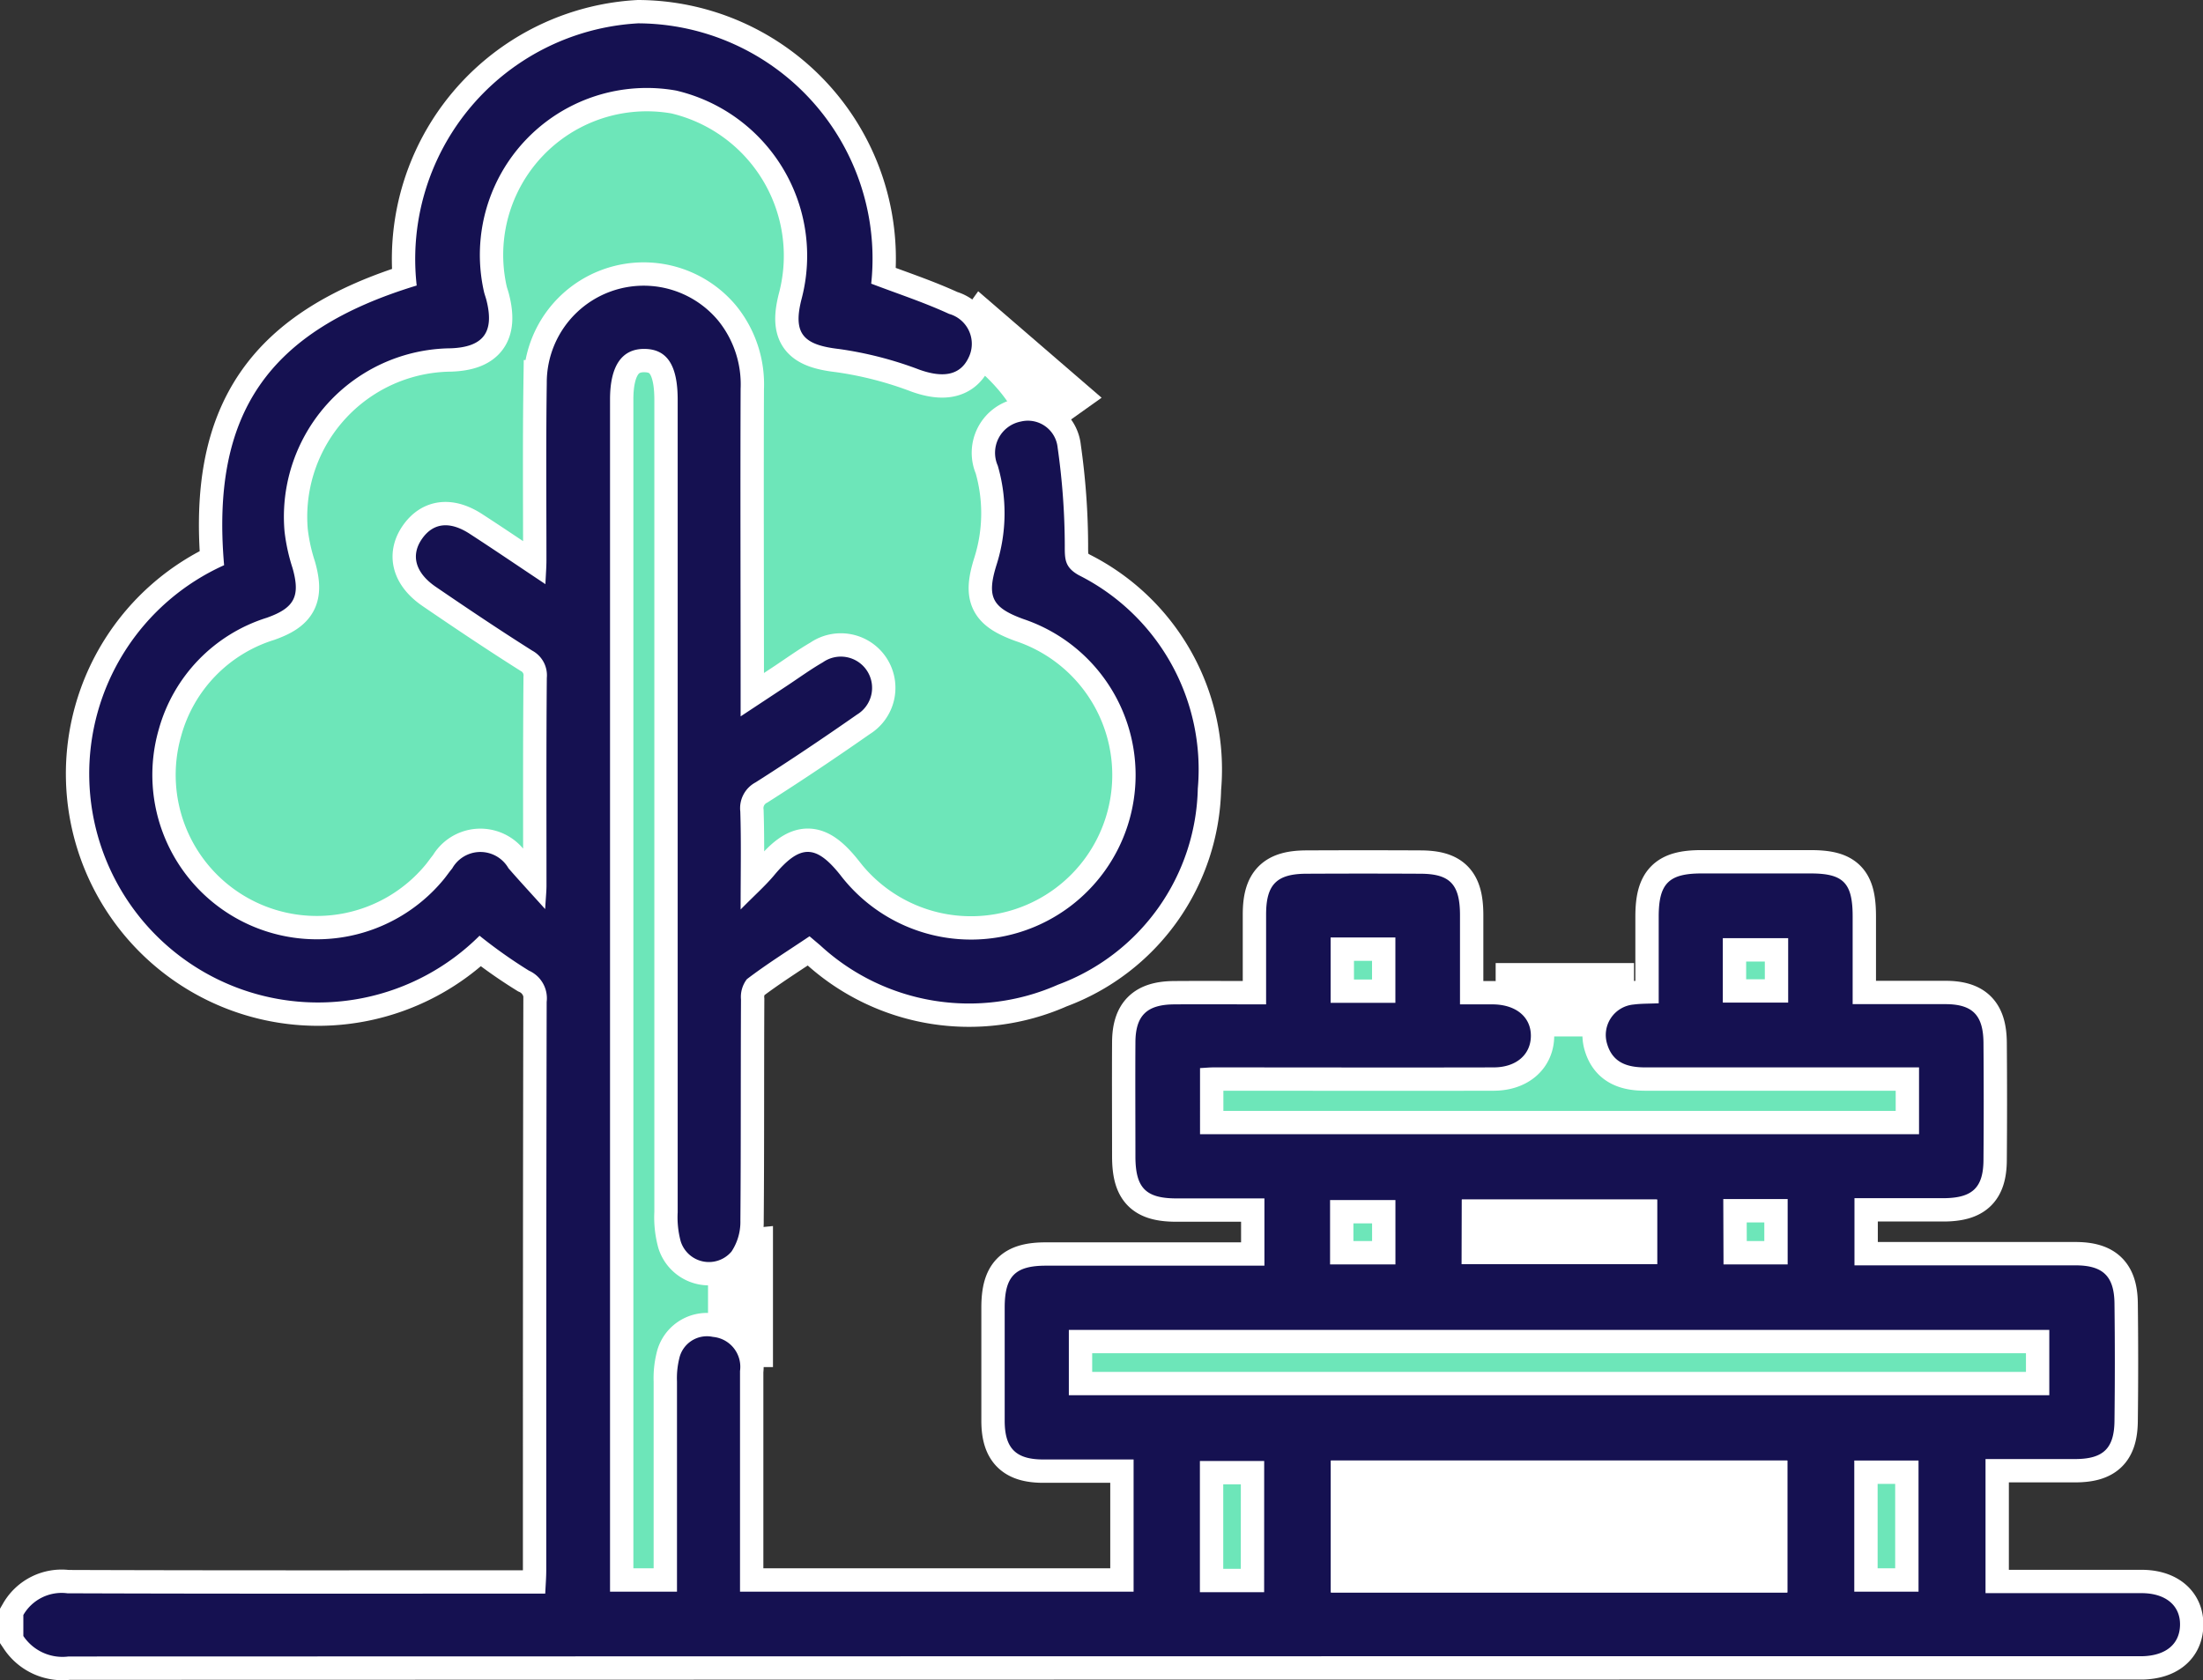
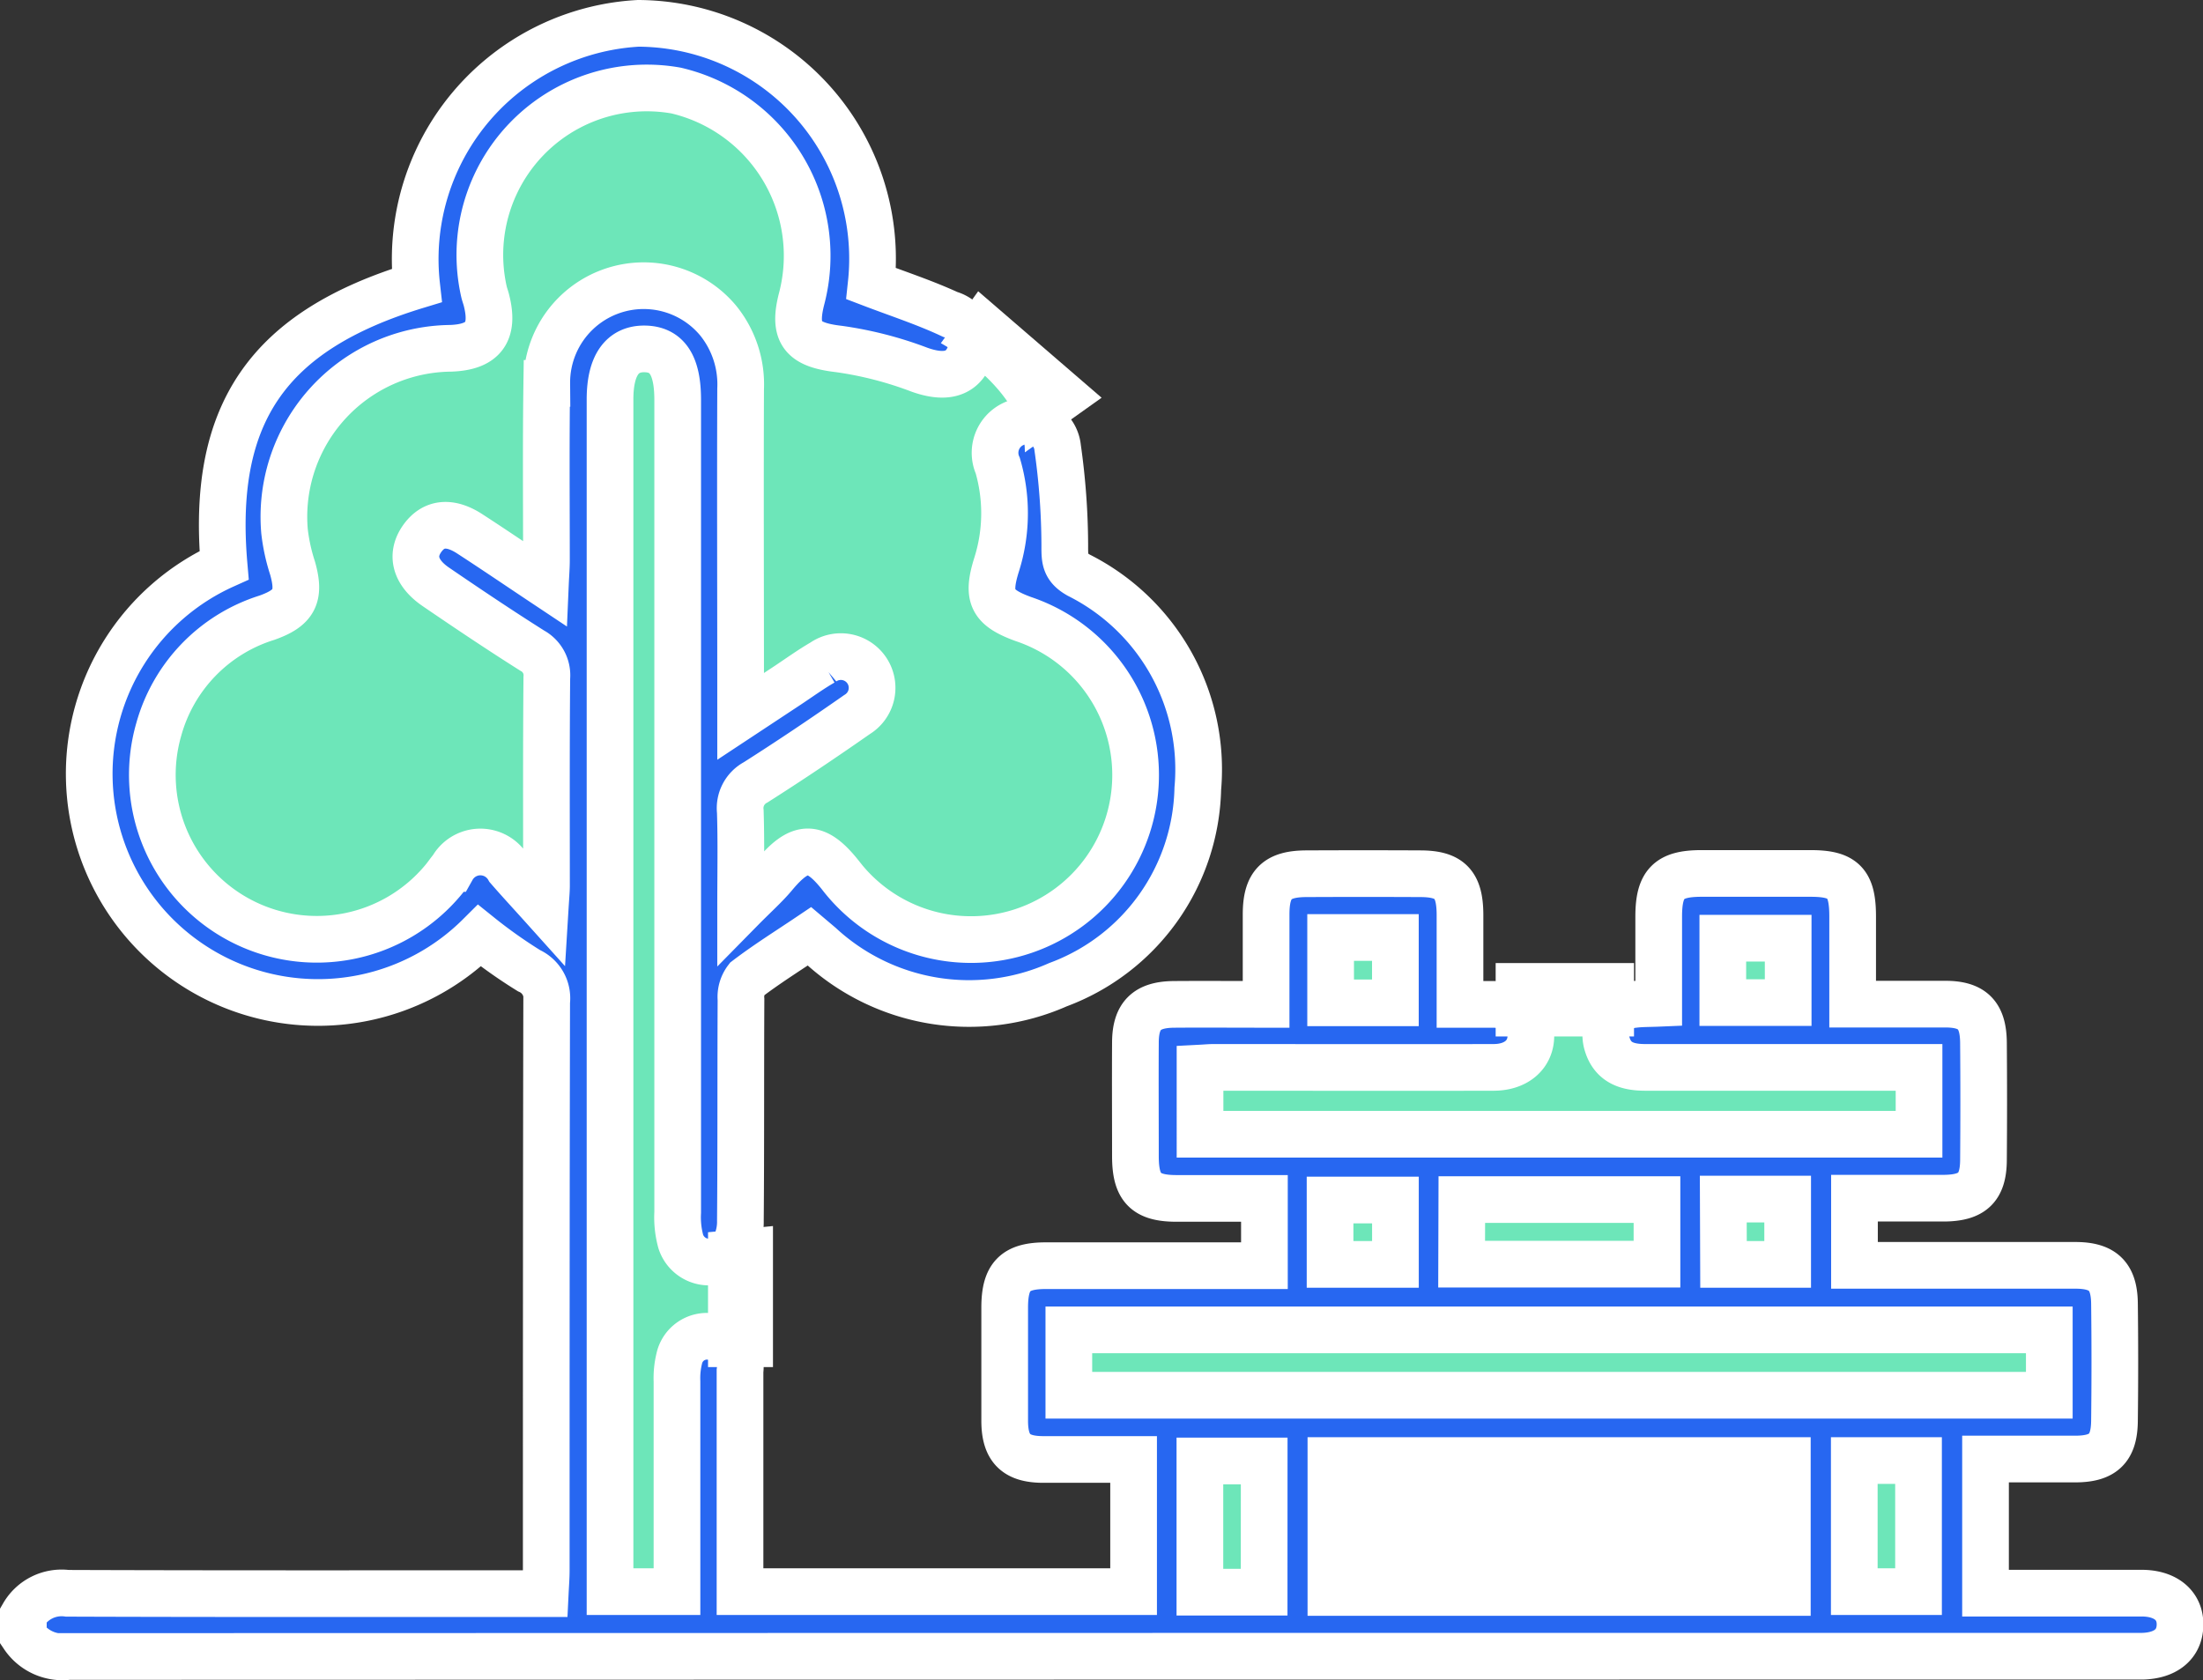
<svg xmlns="http://www.w3.org/2000/svg" id="Group_13287" data-name="Group 13287" width="47.185" height="36" viewBox="0 0 47.185 36">
  <rect x="0" y="0" width="47.185" height="36" fill="#333333" stroke="none" />
  <defs>
    <clipPath id="clip-path">
      <rect id="Rectangle_730" data-name="Rectangle 730" width="47.185" height="36" fill="none" />
    </clipPath>
  </defs>
  <g id="Group_13287-2" data-name="Group 13287" clip-path="url(#clip-path)">
    <path id="Path_8583" data-name="Path 8583" d="M45.86,34.142c-.962,0-1.924,0-2.886,0h-.455V31.267c.671,0,1.3,0,1.932,0,.588,0,.823-.227.83-.813q.015-1.263,0-2.526c-.007-.581-.248-.81-.837-.811-1.383,0-2.766,0-4.149,0h-.582V25.675c.668,0,1.3,0,1.93,0,.593,0,.827-.225.833-.808q.014-1.263,0-2.526c0-.591-.235-.818-.818-.823-.643-.005-1.286,0-1.983,0,0-.655,0-1.267,0-1.88,0-.716-.2-.918-.9-.92q-1.171,0-2.345,0c-.693,0-.905.217-.908.924,0,.612,0,1.224,0,1.858H31.27c0-.684,0-1.294,0-1.9,0-.653-.217-.875-.853-.877q-1.218-.006-2.435,0c-.637,0-.86.229-.864.873,0,.627,0,1.255,0,1.926-.689,0-1.331,0-1.973,0-.582,0-.821.241-.825.822-.006.811,0,1.623,0,2.435,0,.675.219.9.883.9.626,0,1.253,0,1.881,0v1.439c-1.583,0-3.13,0-4.678,0-.664,0-.883.226-.885.9,0,.812,0,1.624,0,2.435,0,.58.24.813.826.817.642,0,1.284,0,1.935,0V34.1H15.856v-.531q0-2.1,0-4.194l0-.014V25.346l0,.007c.006-1.315,0-2.631.011-3.947,0-.149.028-.362.126-.436.426-.326.883-.61,1.341-.919l.229.193a4.7,4.7,0,0,0,5.094.844,4.589,4.589,0,0,0,2.994-4.2A4.655,4.655,0,0,0,23.1,12.316c-.3-.172-.3-.348-.3-.64a15.1,15.1,0,0,0-.153-2.093c0-1.1-1.4-2.212-2.022-2.655a1.06,1.06,0,0,0-.195-.135c-.064-.043-.1-.066-.1-.066-.539-.247-1.1-.433-1.669-.649A5.041,5.041,0,0,0,13.669.5,5.059,5.059,0,0,0,8.923,6.117c-3.188.97-4.406,2.74-4.125,5.992a4.9,4.9,0,1,0,5.473,7.934,10.455,10.455,0,0,0,1.058.749.646.646,0,0,1,.38.668c-.012,4.059-.008,8.118-.009,12.178,0,.158-.014.317-.022.5H11.1c-3.217,0-6.434.006-9.652-.006A.946.946,0,0,0,.5,34.6v.451a1.006,1.006,0,0,0,.955.451q22.146-.012,44.291-.006h.136c.491-.014.794-.267.8-.668s-.3-.681-.824-.683" fill="#6de6b9" />
    <path id="Path_8584" data-name="Path 8584" d="M.5,34.6a.947.947,0,0,1,.944-.465c3.217.012,6.434.007,9.652.007h.582c.009-.186.022-.345.022-.5,0-4.06,0-8.119.009-12.178a.647.647,0,0,0-.379-.668,10.582,10.582,0,0,1-1.059-.749A4.9,4.9,0,1,1,4.8,12.109c-.282-3.252.937-5.022,4.125-5.992A5.058,5.058,0,0,1,13.67.5a5.041,5.041,0,0,1,4.99,5.577c.563.215,1.13.4,1.668.648a.666.666,0,0,1,.411.95c-.184.375-.554.42-1.044.246a7.956,7.956,0,0,0-1.725-.444c-.767-.088-.994-.329-.8-1.077A3.636,3.636,0,0,0,14.481,1.94a3.576,3.576,0,0,0-4.112,4.323c.015.058.037.115.051.173.172.682-.068,1-.765,1.026a3.61,3.61,0,0,0-3.561,3.92,4.017,4.017,0,0,0,.172.789c.17.6.046.853-.552,1.064A3.481,3.481,0,0,0,3.4,15.629a3.522,3.522,0,0,0,6.091,3.227c.068-.08.126-.169.194-.249a.693.693,0,0,1,1.206-.005c.229.264.467.52.785.874.016-.262.028-.376.029-.489,0-1.488-.006-2.977.007-4.465a.6.6,0,0,0-.313-.583c-.7-.442-1.382-.9-2.067-1.368-.437-.3-.539-.675-.293-1.027s.606-.382,1.033-.1c.516.335,1.024.681,1.61,1.071.009-.209.022-.361.022-.513,0-1.263-.011-2.526.007-3.789a2.076,2.076,0,0,1,3.671-1.345,2.172,2.172,0,0,1,.481,1.464c-.008,2.135,0,4.27,0,6.405v.611l1.007-.665c.25-.166.494-.343.754-.493a.669.669,0,1,1,.732,1.119c-.715.5-1.438.986-2.173,1.453a.626.626,0,0,0-.327.623c.021.646.007,1.292.007,2.1.295-.3.521-.5.709-.722.559-.675.895-.684,1.426-.017a3.525,3.525,0,1,0,3.925-5.482c-.674-.245-.793-.473-.58-1.158a3.651,3.651,0,0,0,.028-2.129.682.682,0,0,1,.495-.946.64.64,0,0,1,.787.559,15.1,15.1,0,0,1,.153,2.093c0,.292-.006.468.3.64a4.656,4.656,0,0,1,2.549,4.573,4.588,4.588,0,0,1-2.994,4.2,4.7,4.7,0,0,1-5.094-.844l-.228-.193c-.459.309-.916.594-1.342.919a.625.625,0,0,0-.126.436c-.008,1.579,0,3.157-.013,4.736a1.153,1.153,0,0,1-.19.663.633.633,0,0,1-1.088-.218,1.975,1.975,0,0,1-.065-.621q0-8.706,0-17.41c0-.74-.227-1.085-.712-1.089s-.736.364-.737,1.078V34.1H14.5v-.488c0-1.338,0-2.676,0-4.015a1.775,1.775,0,0,1,.048-.489.607.607,0,0,1,.722-.466.644.644,0,0,1,.58.731q0,2.1,0,4.194V34.1H24.28V31.268c-.65,0-1.292,0-1.935,0-.586,0-.822-.237-.826-.817,0-.811,0-1.623,0-2.435,0-.673.222-.9.885-.9,1.548,0,3.095,0,4.678,0V25.675c-.628,0-1.255,0-1.881,0-.664,0-.881-.226-.882-.9,0-.812-.005-1.624,0-2.435,0-.581.243-.817.825-.822.642-.005,1.285,0,1.974,0,0-.671,0-1.3,0-1.926,0-.644.227-.871.864-.873q1.218-.006,2.435,0c.637,0,.851.224.854.877,0,.615,0,1.231,0,1.922.253,0,.486,0,.718,0,.487.01.8.273.8.672s-.308.676-.794.678c-2,.005-4,0-6,0-.088,0-.176.009-.292.015V24.3h15.4V22.868h-.5c-1.789,0-3.578,0-5.367,0-.38,0-.691-.1-.811-.494a.655.655,0,0,1,.567-.853c.16-.021.323-.017.535-.026,0-.634,0-1.246,0-1.858,0-.707.215-.922.908-.924q1.173,0,2.346,0c.7,0,.9.2.9.921,0,.612,0,1.224,0,1.879.7,0,1.341,0,1.983,0,.583,0,.813.233.819.823q.01,1.263,0,2.526c-.006.583-.239.8-.833.808-.631,0-1.261,0-1.93,0v1.439h.582c1.383,0,2.767,0,4.15,0,.588,0,.829.23.837.811q.015,1.263,0,2.526c-.007.586-.241.809-.83.813-.63,0-1.261,0-1.932,0v2.873h.455c.962,0,1.924,0,2.886,0,.52,0,.833.268.825.683s-.311.654-.8.668c-.045,0-.09,0-.135,0q-22.146,0-44.291.006A1.009,1.009,0,0,1,.5,35.05Zm22.393-4.708h21v-1.4h-21Zm5.613,4.226h9.776V31.291H28.506Zm2.8-7.034h4.184V25.7H31.31ZM27.077,31.3H25.7v2.811h1.376Zm12.639,2.8h1.376V31.291H39.716ZM28.5,21.485h1.387v-1.4H28.5Zm8.4-.005h1.4V20.1H36.9Zm-8.412,5.609h1.4V25.71h-1.4Zm8.427,0h1.374v-1.4H36.91Z" fill="#2767f1" />
    <path id="Path_8585" data-name="Path 8585" d="M.5,34.6a.947.947,0,0,1,.944-.465c3.217.012,6.434.007,9.652.007h.582c.009-.186.022-.345.022-.5,0-4.06,0-8.119.009-12.178a.647.647,0,0,0-.379-.668,10.582,10.582,0,0,1-1.059-.749A4.9,4.9,0,1,1,4.8,12.109c-.282-3.252.937-5.022,4.125-5.992A5.058,5.058,0,0,1,13.67.5a5.041,5.041,0,0,1,4.99,5.577c.563.215,1.13.4,1.668.648a.666.666,0,0,1,.411.95c-.184.375-.554.42-1.044.246a7.956,7.956,0,0,0-1.725-.444c-.767-.088-.994-.329-.8-1.077A3.636,3.636,0,0,0,14.481,1.94a3.576,3.576,0,0,0-4.112,4.323c.015.058.037.115.051.173.172.682-.068,1-.765,1.026a3.61,3.61,0,0,0-3.561,3.92,4.017,4.017,0,0,0,.172.789c.17.6.046.853-.552,1.064A3.481,3.481,0,0,0,3.4,15.629a3.522,3.522,0,0,0,6.091,3.227c.068-.08.126-.169.194-.249a.693.693,0,0,1,1.206-.005c.229.264.467.52.785.874.016-.262.028-.376.029-.489,0-1.488-.006-2.977.007-4.465a.6.6,0,0,0-.313-.583c-.7-.442-1.382-.9-2.067-1.368-.437-.3-.539-.675-.293-1.027s.606-.382,1.033-.1c.516.335,1.024.681,1.61,1.071.009-.209.022-.361.022-.513,0-1.263-.011-2.526.007-3.789a2.076,2.076,0,0,1,3.671-1.345,2.172,2.172,0,0,1,.481,1.464c-.008,2.135,0,4.27,0,6.405v.611l1.007-.665c.25-.166.494-.343.754-.493a.669.669,0,1,1,.732,1.119c-.715.5-1.438.986-2.173,1.453a.626.626,0,0,0-.327.623c.021.646.007,1.292.007,2.1.295-.3.521-.5.709-.722.559-.675.895-.684,1.426-.017a3.525,3.525,0,1,0,3.925-5.482c-.674-.245-.793-.473-.58-1.158a3.651,3.651,0,0,0,.028-2.129.682.682,0,0,1,.495-.946.64.64,0,0,1,.787.559,15.1,15.1,0,0,1,.153,2.093c0,.292-.006.468.3.64a4.656,4.656,0,0,1,2.549,4.573,4.588,4.588,0,0,1-2.994,4.2,4.7,4.7,0,0,1-5.094-.844l-.228-.193c-.459.309-.916.594-1.342.919a.625.625,0,0,0-.126.436c-.008,1.579,0,3.157-.013,4.736a1.153,1.153,0,0,1-.19.663.633.633,0,0,1-1.088-.218,1.975,1.975,0,0,1-.065-.621q0-8.706,0-17.41c0-.74-.227-1.085-.712-1.089s-.736.364-.737,1.078V34.1H14.5v-.488c0-1.338,0-2.676,0-4.015a1.775,1.775,0,0,1,.048-.489.607.607,0,0,1,.722-.466.644.644,0,0,1,.58.731q0,2.1,0,4.194V34.1H24.28V31.268c-.65,0-1.292,0-1.935,0-.586,0-.822-.237-.826-.817,0-.811,0-1.623,0-2.435,0-.673.222-.9.885-.9,1.548,0,3.095,0,4.678,0V25.675c-.628,0-1.255,0-1.881,0-.664,0-.881-.226-.882-.9,0-.812-.005-1.624,0-2.435,0-.581.243-.817.825-.822.642-.005,1.285,0,1.974,0,0-.671,0-1.3,0-1.926,0-.644.227-.871.864-.873q1.218-.006,2.435,0c.637,0,.851.224.854.877,0,.615,0,1.231,0,1.922.253,0,.486,0,.718,0,.487.01.8.273.8.672s-.308.676-.794.678c-2,.005-4,0-6,0-.088,0-.176.009-.292.015V24.3h15.4V22.868h-.5c-1.789,0-3.578,0-5.367,0-.38,0-.691-.1-.811-.494a.655.655,0,0,1,.567-.853c.16-.021.323-.017.535-.026,0-.634,0-1.246,0-1.858,0-.707.215-.922.908-.924q1.173,0,2.346,0c.7,0,.9.2.9.921,0,.612,0,1.224,0,1.879.7,0,1.341,0,1.983,0,.583,0,.813.233.819.823q.01,1.263,0,2.526c-.006.583-.239.8-.833.808-.631,0-1.261,0-1.93,0v1.439h.582c1.383,0,2.767,0,4.15,0,.588,0,.829.23.837.811q.015,1.263,0,2.526c-.007.586-.241.809-.83.813-.63,0-1.261,0-1.932,0v2.873h.455c.962,0,1.924,0,2.886,0,.52,0,.833.268.825.683s-.311.654-.8.668c-.045,0-.09,0-.135,0q-22.146,0-44.291.006A1.009,1.009,0,0,1,.5,35.05Zm22.393-4.708h21v-1.4h-21Zm5.613,4.226h9.776V31.291H28.506Zm2.8-7.034h4.184V25.7H31.31ZM27.077,31.3H25.7v2.811h1.376Zm12.639,2.8h1.376V31.291H39.716ZM28.5,21.485h1.387v-1.4H28.5Zm8.4-.005h1.4V20.1H36.9Zm-8.412,5.609h1.4V25.71h-1.4Zm8.427,0h1.374v-1.4H36.91Z" fill="none" stroke="#fff" stroke-width="1" />
    <path id="Path_8586" data-name="Path 8586" d="M20.152,7.352s1.8.97,1.8,2.339l1.643-1.17L20.951,6.24Z" fill="#fff" />
    <path id="Path_8587" data-name="Path 8587" d="M15.165,26.4v2.889h1.391V26.267Z" fill="#fff" />
    <rect id="Rectangle_727" data-name="Rectangle 727" width="2.963" height="1.572" transform="translate(32.035 20.633)" fill="#fff" />
-     <path id="Path_8588" data-name="Path 8588" d="M.5,34.6a.947.947,0,0,1,.944-.465c3.217.012,6.434.007,9.652.007h.582c.009-.186.022-.345.022-.5,0-4.06,0-8.119.009-12.178a.647.647,0,0,0-.379-.668,10.582,10.582,0,0,1-1.059-.749A4.9,4.9,0,1,1,4.8,12.109c-.282-3.252.937-5.022,4.125-5.992A5.058,5.058,0,0,1,13.67.5a5.041,5.041,0,0,1,4.99,5.577c.563.215,1.13.4,1.668.648a.666.666,0,0,1,.411.95c-.184.375-.554.42-1.044.246a7.956,7.956,0,0,0-1.725-.444c-.767-.088-.994-.329-.8-1.077A3.636,3.636,0,0,0,14.481,1.94a3.576,3.576,0,0,0-4.112,4.323c.015.058.037.115.051.173.172.682-.068,1-.765,1.026a3.61,3.61,0,0,0-3.561,3.92,4.017,4.017,0,0,0,.172.789c.17.6.046.853-.552,1.064A3.481,3.481,0,0,0,3.4,15.629a3.522,3.522,0,0,0,6.091,3.227c.068-.08.126-.169.194-.249a.693.693,0,0,1,1.206-.005c.229.264.467.52.785.874.016-.262.028-.376.029-.489,0-1.488-.006-2.977.007-4.465a.6.6,0,0,0-.313-.583c-.7-.442-1.382-.9-2.067-1.368-.437-.3-.539-.675-.293-1.027s.606-.382,1.033-.1c.516.335,1.024.681,1.61,1.071.009-.209.022-.361.022-.513,0-1.263-.011-2.526.007-3.789a2.076,2.076,0,0,1,3.671-1.345,2.172,2.172,0,0,1,.481,1.464c-.008,2.135,0,4.27,0,6.405v.611l1.007-.665c.25-.166.494-.343.754-.493a.669.669,0,1,1,.732,1.119c-.715.5-1.438.986-2.173,1.453a.626.626,0,0,0-.327.623c.021.646.007,1.292.007,2.1.295-.3.521-.5.709-.722.559-.675.895-.684,1.426-.017a3.525,3.525,0,1,0,3.925-5.482c-.674-.245-.793-.473-.58-1.158a3.651,3.651,0,0,0,.028-2.129.682.682,0,0,1,.495-.946.64.64,0,0,1,.787.559,15.1,15.1,0,0,1,.153,2.093c0,.292-.006.468.3.64a4.656,4.656,0,0,1,2.549,4.573,4.588,4.588,0,0,1-2.994,4.2,4.7,4.7,0,0,1-5.094-.844l-.228-.193c-.459.309-.916.594-1.342.919a.625.625,0,0,0-.126.436c-.008,1.579,0,3.157-.013,4.736a1.153,1.153,0,0,1-.19.663.633.633,0,0,1-1.088-.218,1.975,1.975,0,0,1-.065-.621q0-8.706,0-17.41c0-.74-.227-1.085-.712-1.089s-.736.364-.737,1.078V34.1H14.5v-.488c0-1.338,0-2.676,0-4.015a1.775,1.775,0,0,1,.048-.489.607.607,0,0,1,.722-.466.644.644,0,0,1,.58.731q0,2.1,0,4.194V34.1H24.28V31.268c-.65,0-1.292,0-1.935,0-.586,0-.822-.237-.826-.817,0-.811,0-1.623,0-2.435,0-.673.222-.9.885-.9,1.548,0,3.095,0,4.678,0V25.675c-.628,0-1.255,0-1.881,0-.664,0-.881-.226-.882-.9,0-.812-.005-1.624,0-2.435,0-.581.243-.817.825-.822.642-.005,1.285,0,1.974,0,0-.671,0-1.3,0-1.926,0-.644.227-.871.864-.873q1.218-.006,2.435,0c.637,0,.851.224.854.877,0,.615,0,1.231,0,1.922.253,0,.486,0,.718,0,.487.01.8.273.8.672s-.308.676-.794.678c-2,.005-4,0-6,0-.088,0-.176.009-.292.015V24.3h15.4V22.868h-.5c-1.789,0-3.578,0-5.367,0-.38,0-.691-.1-.811-.494a.655.655,0,0,1,.567-.853c.16-.021.323-.017.535-.026,0-.634,0-1.246,0-1.858,0-.707.215-.922.908-.924q1.173,0,2.346,0c.7,0,.9.2.9.921,0,.612,0,1.224,0,1.879.7,0,1.341,0,1.983,0,.583,0,.813.233.819.823q.01,1.263,0,2.526c-.006.583-.239.8-.833.808-.631,0-1.261,0-1.93,0v1.439h.582c1.383,0,2.767,0,4.15,0,.588,0,.829.23.837.811q.015,1.263,0,2.526c-.007.586-.241.809-.83.813-.63,0-1.261,0-1.932,0v2.873h.455c.962,0,1.924,0,2.886,0,.52,0,.833.268.825.683s-.311.654-.8.668c-.045,0-.09,0-.135,0q-22.146,0-44.291.006A1.009,1.009,0,0,1,.5,35.05Zm22.393-4.708h21v-1.4h-21Zm5.613,4.226h9.776V31.291H28.506Zm2.8-7.034h4.184V25.7H31.31ZM27.077,31.3H25.7v2.811h1.376Zm12.639,2.8h1.376V31.291H39.716ZM28.5,21.485h1.387v-1.4H28.5Zm8.4-.005h1.4V20.1H36.9Zm-8.412,5.609h1.4V25.71h-1.4Zm8.427,0h1.374v-1.4H36.91Z" fill="#151151" />
    <rect id="Rectangle_728" data-name="Rectangle 728" width="9.776" height="2.826" transform="translate(28.506 31.291)" fill="#fff" />
-     <rect id="Rectangle_729" data-name="Rectangle 729" width="4.184" height="1.384" transform="translate(31.31 25.699)" fill="#fff" />
  </g>
</svg>